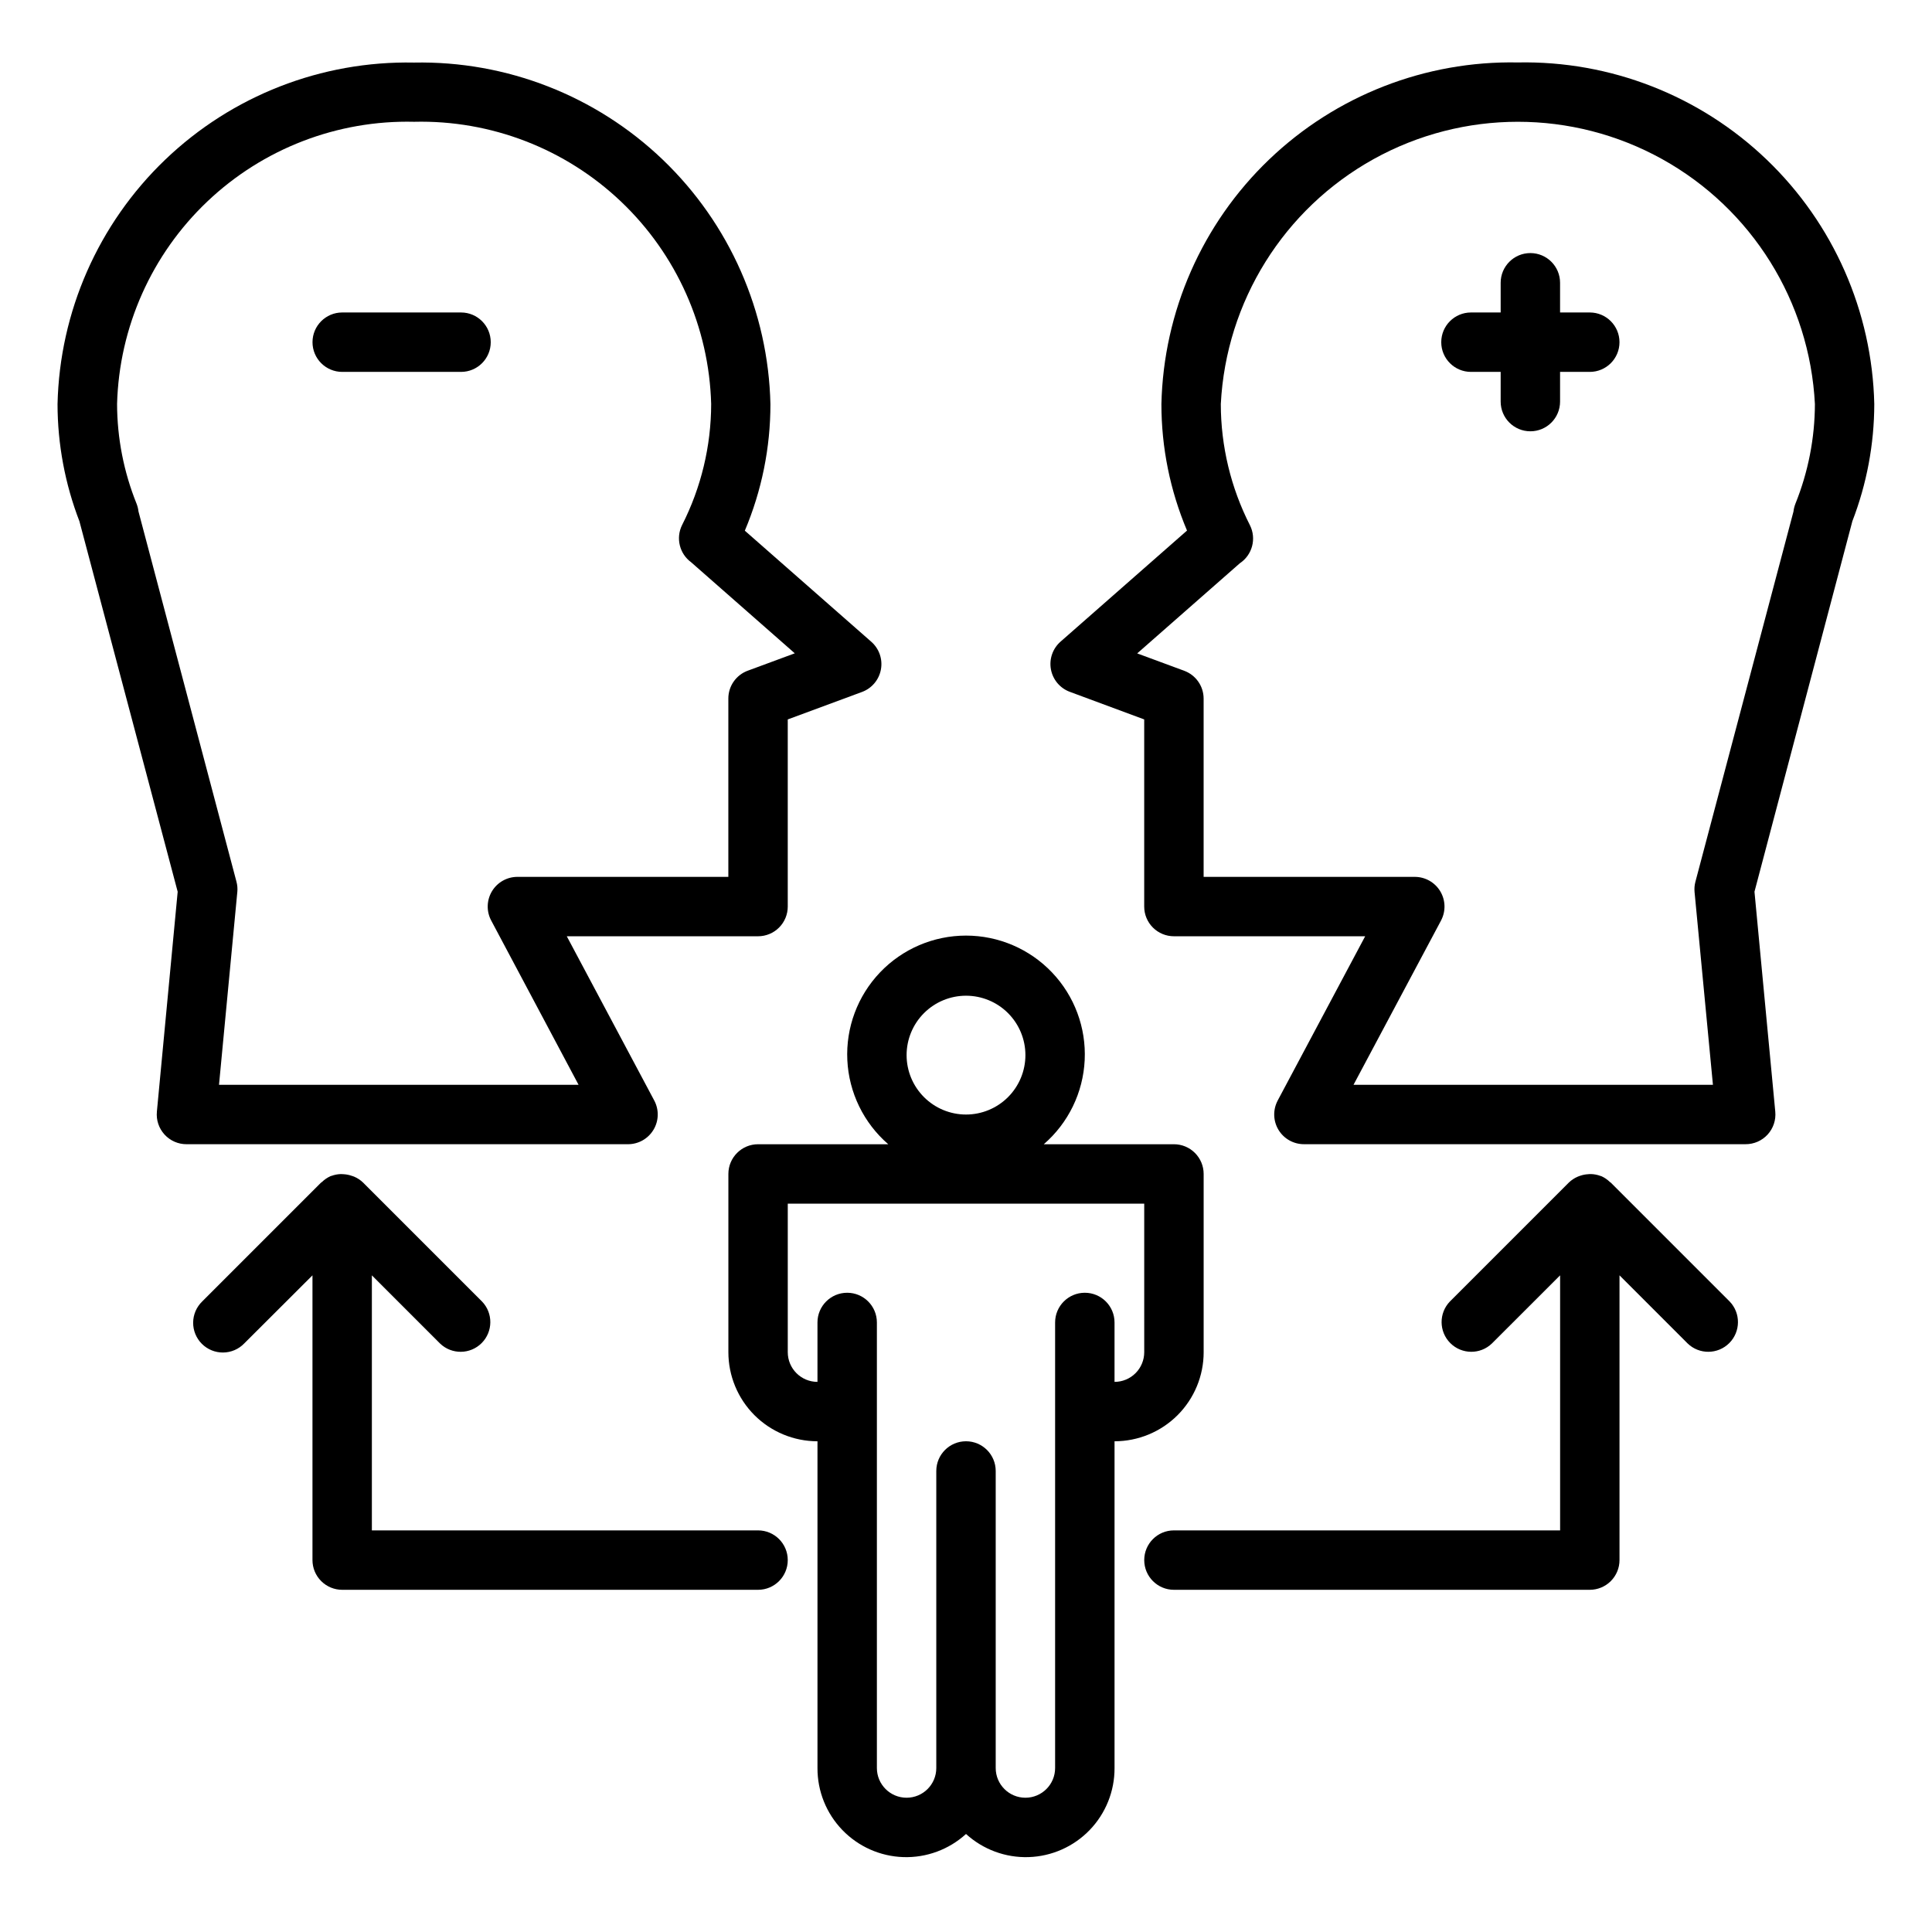
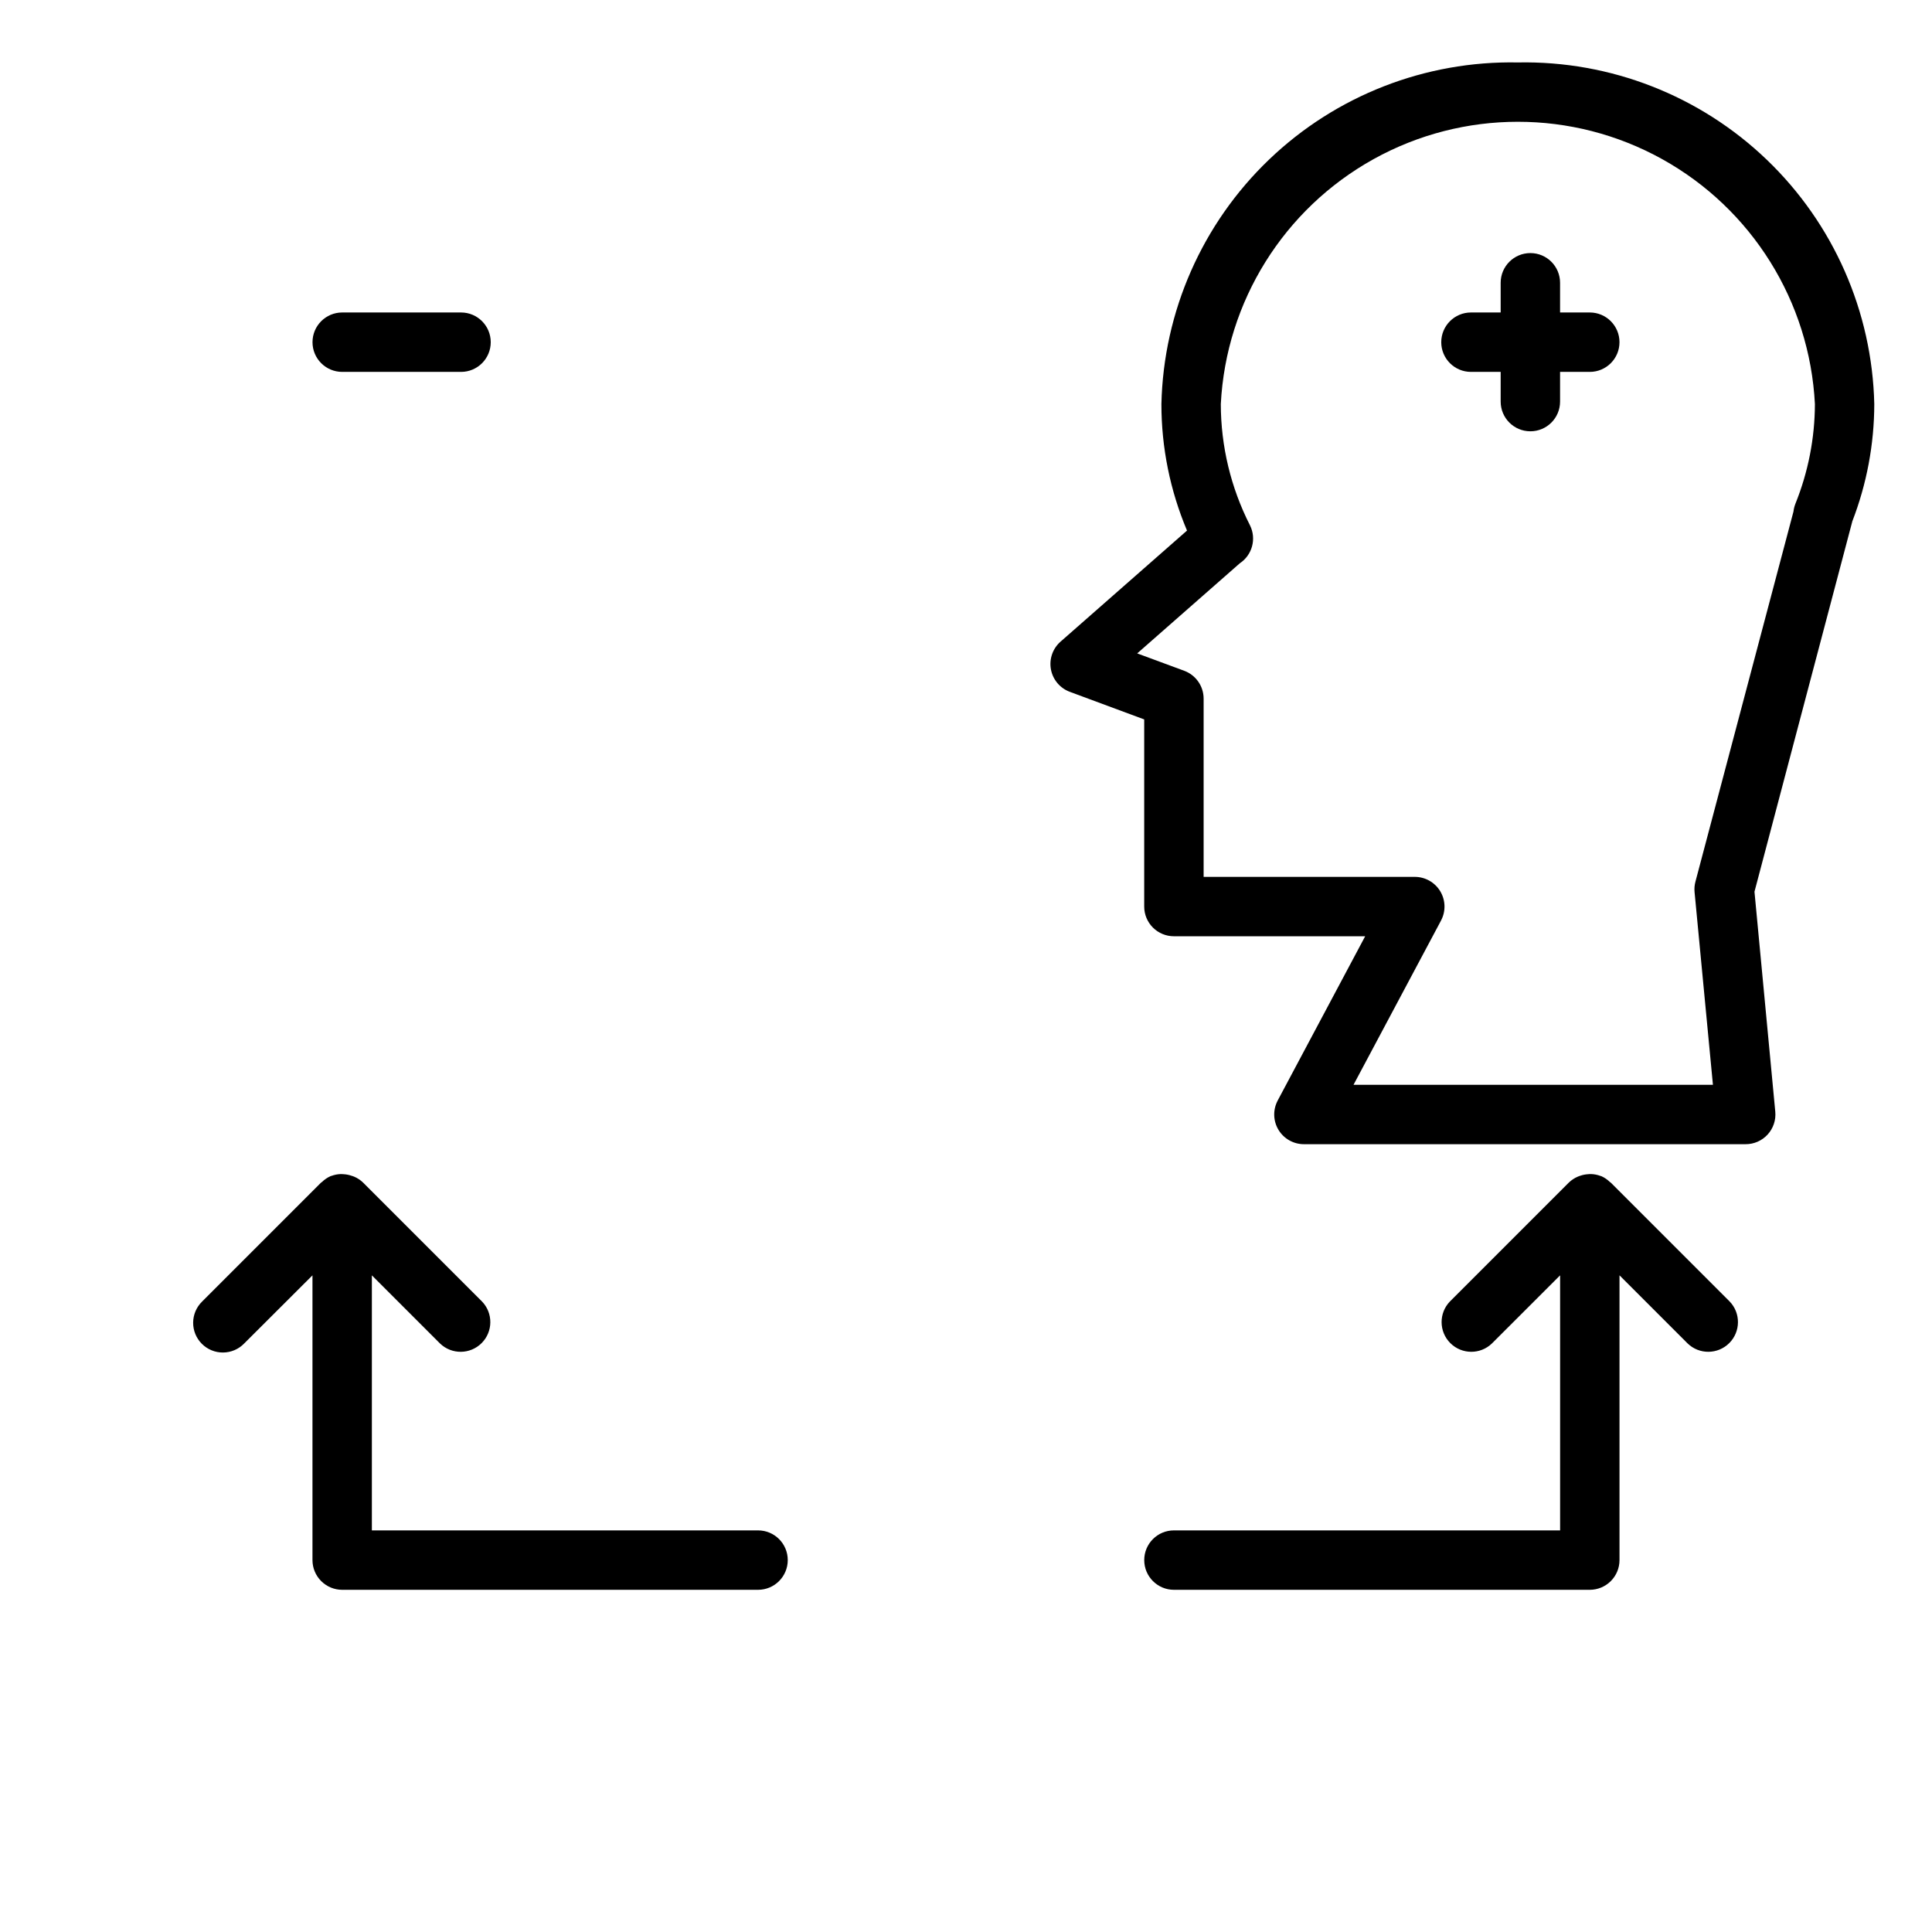
<svg xmlns="http://www.w3.org/2000/svg" fill="#000000" width="800px" height="800px" version="1.1" viewBox="144 144 512 512">
  <g>
-     <path d="m462.98 502.34v-47.234c0-2.086-0.832-4.09-2.309-5.566-1.477-1.477-3.477-2.305-5.566-2.305h-34.492c6.512-5.637 10.43-13.695 10.84-22.297 0.414-8.605-2.715-17-8.66-23.234-5.941-6.234-14.176-9.762-22.789-9.762s-16.852 3.527-22.793 9.762c-5.945 6.234-9.074 14.629-8.66 23.234 0.414 8.602 4.332 16.66 10.844 22.297h-34.496c-4.348 0-7.871 3.523-7.871 7.871v47.234c0 6.262 2.488 12.27 6.914 16.699 4.43 4.426 10.438 6.914 16.699 6.914v86.594c-0.027 6.125 2.336 12.016 6.59 16.426 4.25 4.406 10.051 6.984 16.172 7.18 6.121 0.195 12.074-2.004 16.602-6.129 4.523 4.125 10.477 6.324 16.598 6.129 6.121-0.195 11.926-2.773 16.176-7.18 4.25-4.41 6.613-10.301 6.586-16.426v-86.594c6.262 0 12.27-2.488 16.699-6.914 4.43-4.43 6.918-10.438 6.918-16.699zm-62.977-94.465c4.176 0 8.18 1.656 11.133 4.609 2.949 2.953 4.609 6.957 4.609 11.133s-1.66 8.18-4.609 11.133c-2.953 2.953-6.957 4.613-11.133 4.613s-8.18-1.66-11.133-4.613c-2.953-2.953-4.613-6.957-4.613-11.133s1.66-8.18 4.613-11.133c2.953-2.953 6.957-4.609 11.133-4.609zm47.23 94.465c0 2.086-0.828 4.09-2.305 5.566-1.477 1.477-3.481 2.305-5.566 2.305v-15.746c0-4.348-3.523-7.871-7.871-7.871-4.348 0-7.875 3.523-7.875 7.871v118.08c0 4.348-3.523 7.871-7.871 7.871-4.348 0-7.871-3.523-7.871-7.871v-78.719c0-4.348-3.523-7.875-7.871-7.875s-7.875 3.527-7.875 7.875v78.719c0 4.348-3.523 7.871-7.871 7.871s-7.871-3.523-7.871-7.871v-118.08c0-4.348-3.523-7.871-7.871-7.871-4.348 0-7.875 3.523-7.875 7.871v15.746c-4.348 0-7.871-3.523-7.871-7.871v-39.359h94.465z" />
-     <path d="m317.18 443.41c1.426-2.371 1.504-5.312 0.207-7.754l-23.184-43.535h50.688c2.086 0 4.09-0.828 5.566-2.305 1.477-1.477 2.305-3.477 2.305-5.566v-49.594l19.68-7.281c2.602-0.961 4.504-3.223 5.008-5.949 0.508-2.727-0.461-5.516-2.543-7.348l-33.52-29.441c4.481-10.609 6.789-22.008 6.785-33.527-0.559-24.516-10.816-47.812-28.523-64.785-17.707-16.969-41.418-26.227-65.941-25.742-24.52-0.484-48.23 8.773-65.938 25.742-17.707 16.973-27.965 40.27-28.523 64.785 0.016 10.637 1.992 21.176 5.824 31.098l0.062 0.262 25.953 97.848-5.512 58.293 0.004-0.004c-0.215 2.215 0.523 4.414 2.023 6.059 1.5 1.641 3.621 2.574 5.848 2.562h116.98c2.766 0 5.324-1.449 6.746-3.816zm-115.14-11.926 4.848-51.074h0.004c0.09-0.93 0.012-1.863-0.23-2.766l-25.961-98.094c-0.078-0.707-0.25-1.402-0.512-2.07-3.387-8.398-5.141-17.367-5.164-26.426 0.559-20.344 9.156-39.637 23.914-53.652 14.754-14.016 34.461-21.617 54.809-21.129 20.344-0.488 40.051 7.113 54.809 21.129 14.754 14.016 23.352 33.309 23.91 53.652-0.012 11.16-2.656 22.156-7.715 32.102-1.699 3.434-0.684 7.59 2.41 9.852l27.465 24.129-12.461 4.606v-0.004c-3.102 1.145-5.16 4.102-5.148 7.406v47.23l-55.891 0.004c-2.766 0-5.328 1.449-6.754 3.816-1.422 2.371-1.5 5.316-0.199 7.754l23.152 43.535z" />
    <path d="m546.25 160.55c-24.523-0.484-48.234 8.773-65.941 25.742s-27.965 40.266-28.523 64.785c-0.004 11.52 2.305 22.918 6.785 33.527l-33.52 29.441c-2.082 1.832-3.047 4.621-2.543 7.348 0.504 2.727 2.406 4.988 5.008 5.949l19.711 7.312v49.594c0 2.09 0.828 4.09 2.305 5.566 1.477 1.477 3.481 2.305 5.566 2.305h50.688l-23.184 43.531 0.004 0.004c-1.301 2.438-1.227 5.383 0.199 7.754 1.422 2.367 3.984 3.816 6.75 3.816h117.04c2.223 0.012 4.348-0.922 5.848-2.562 1.5-1.645 2.234-3.844 2.023-6.059l-5.512-58.293 25.859-97.879 0.062-0.262v0.004c3.836-9.922 5.809-20.461 5.828-31.098-0.562-24.516-10.816-47.812-28.523-64.781s-41.414-26.227-65.934-25.746zm73.547 116.96c-0.258 0.664-0.43 1.359-0.512 2.07l-25.977 98.07v-0.004c-0.242 0.902-0.32 1.836-0.23 2.766l4.867 51.074h-95.25l23.191-43.531-0.004-0.004c1.305-2.445 1.223-5.394-0.207-7.766-1.43-2.371-4.004-3.816-6.773-3.805h-55.93v-47.234c0-3.293-2.051-6.238-5.141-7.383l-12.461-4.606 27.184-23.875h-0.004c3.324-2.199 4.481-6.535 2.691-10.098-5.059-9.945-7.703-20.945-7.715-32.105 1.387-27.168 16.688-51.703 40.477-64.906 23.789-13.199 52.703-13.199 76.492 0 23.789 13.203 39.086 37.738 40.473 64.906-0.023 9.059-1.781 18.027-5.172 26.43z" />
    <path d="m565.31 226.81h-7.875v-7.871c0-4.348-3.523-7.871-7.871-7.871s-7.871 3.523-7.871 7.871v7.871h-7.871c-4.348 0-7.875 3.527-7.875 7.875s3.527 7.871 7.875 7.871h7.871v7.871c0 4.348 3.523 7.871 7.871 7.871s7.871-3.523 7.871-7.871v-7.871h7.875c4.348 0 7.871-3.523 7.871-7.871s-3.523-7.875-7.871-7.875z" />
    <path d="m266.18 226.81h-31.488c-4.348 0-7.875 3.527-7.875 7.875s3.527 7.871 7.875 7.871h31.488c4.348 0 7.871-3.523 7.871-7.871s-3.523-7.875-7.871-7.875z" />
    <path d="m344.89 549.57h-102.34v-67.59l18.051 18.051c3.09 2.984 7.996 2.941 11.035-0.094 3.035-3.039 3.078-7.949 0.094-11.035l-31.488-31.488c-0.684-0.664-1.484-1.199-2.359-1.574-0.25-0.109-0.504-0.18-0.789-0.27-0.641-0.219-1.309-0.348-1.984-0.387-0.262 0-0.504-0.047-0.789-0.039h0.004c-0.855 0.023-1.703 0.188-2.504 0.488-0.062 0-0.133 0-0.195 0.047-0.859 0.383-1.645 0.918-2.316 1.574-0.07 0.062-0.164 0.086-0.234 0.156l-31.488 31.488v0.004c-1.52 1.465-2.387 3.481-2.402 5.594-0.02 2.109 0.812 4.141 2.305 5.633 1.492 1.492 3.523 2.324 5.633 2.305 2.113-0.016 4.129-0.883 5.594-2.402l18.09-18.051v75.461c0 2.09 0.832 4.09 2.309 5.566 1.477 1.477 3.477 2.309 5.566 2.309h110.21c4.348 0 7.871-3.527 7.871-7.875s-3.523-7.871-7.871-7.871z" />
    <path d="m570.88 457.41c-0.07-0.07-0.164-0.094-0.234-0.156v-0.004c-0.672-0.656-1.457-1.191-2.316-1.574-0.062 0-0.133 0-0.203-0.047-0.801-0.301-1.648-0.465-2.504-0.488-0.25 0-0.496 0-0.789 0.039h0.004c-0.684 0.039-1.355 0.168-2 0.387-0.25 0.086-0.496 0.156-0.738 0.27h-0.004c-0.875 0.375-1.676 0.91-2.359 1.574l-31.488 31.488c-2.984 3.086-2.941 7.996 0.094 11.035 3.039 3.035 7.949 3.078 11.035 0.094l18.066-18.051v67.59h-102.34c-4.348 0-7.871 3.523-7.871 7.871s3.523 7.875 7.871 7.875h110.21c2.086 0 4.09-0.832 5.566-2.309 1.477-1.477 2.305-3.477 2.305-5.566v-75.461l18.051 18.051c3.09 2.984 7.996 2.941 11.035-0.094 3.035-3.039 3.078-7.949 0.094-11.035z" />
  </g>
</svg>